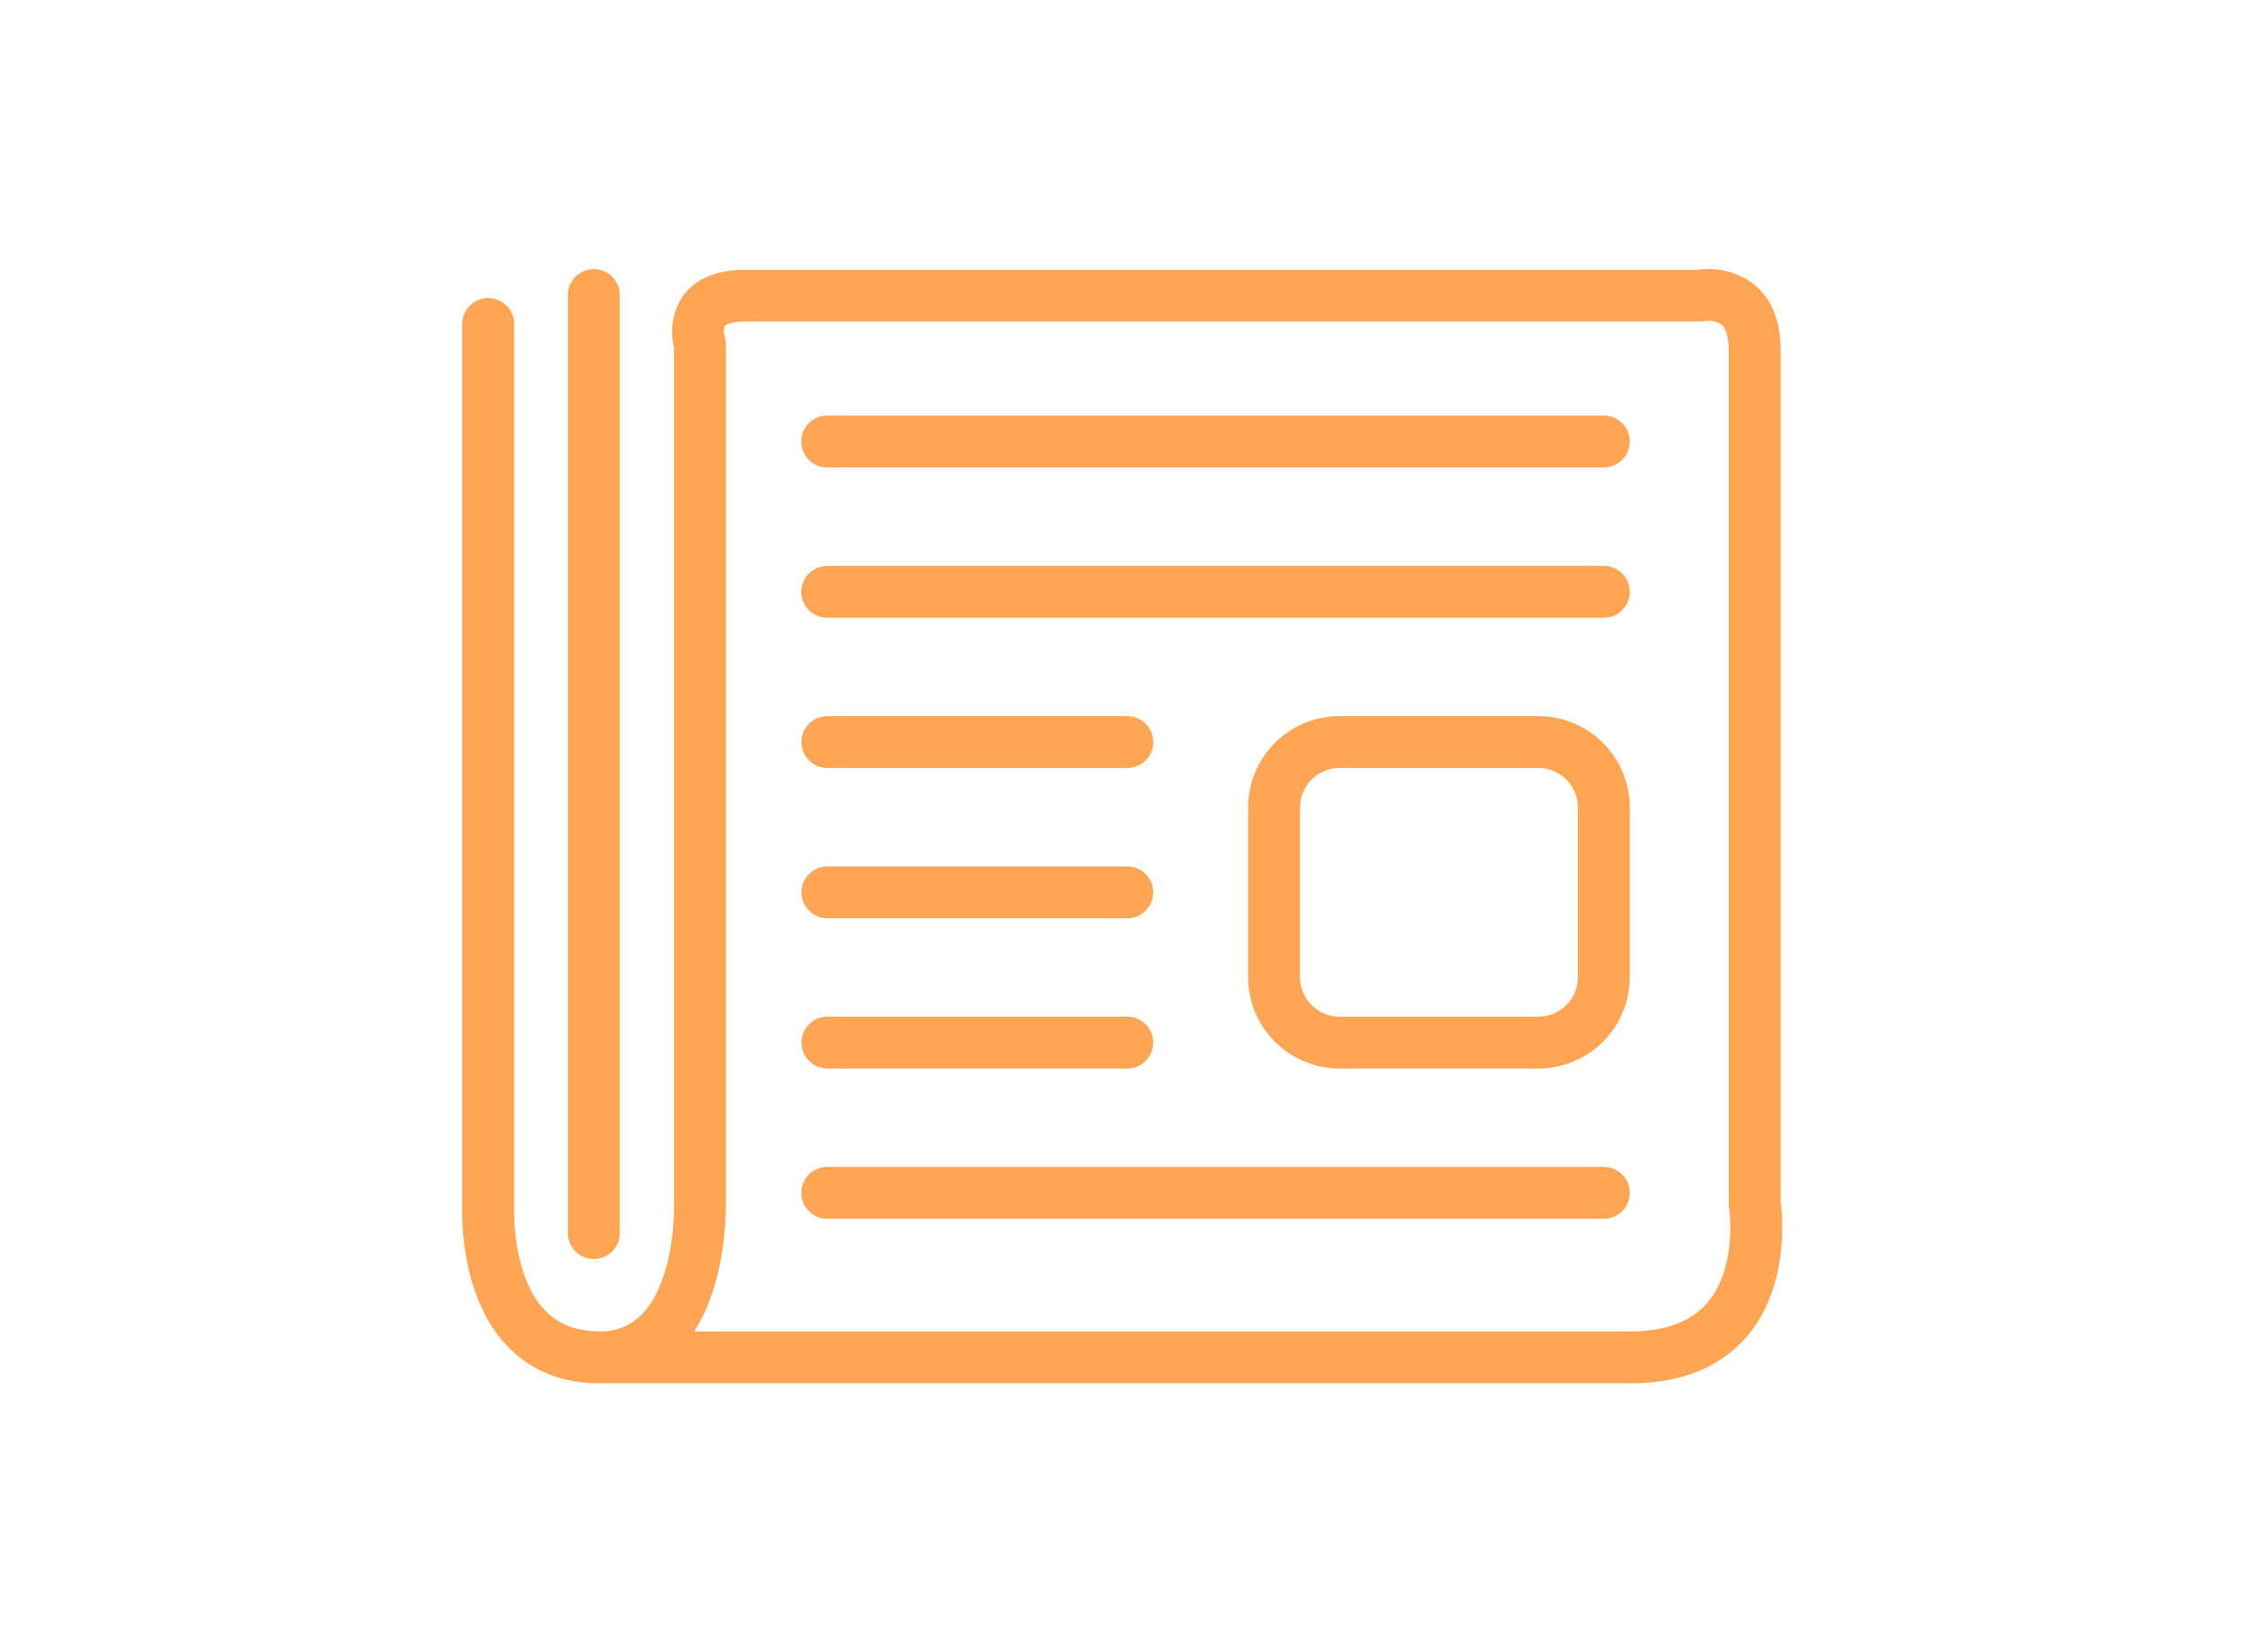
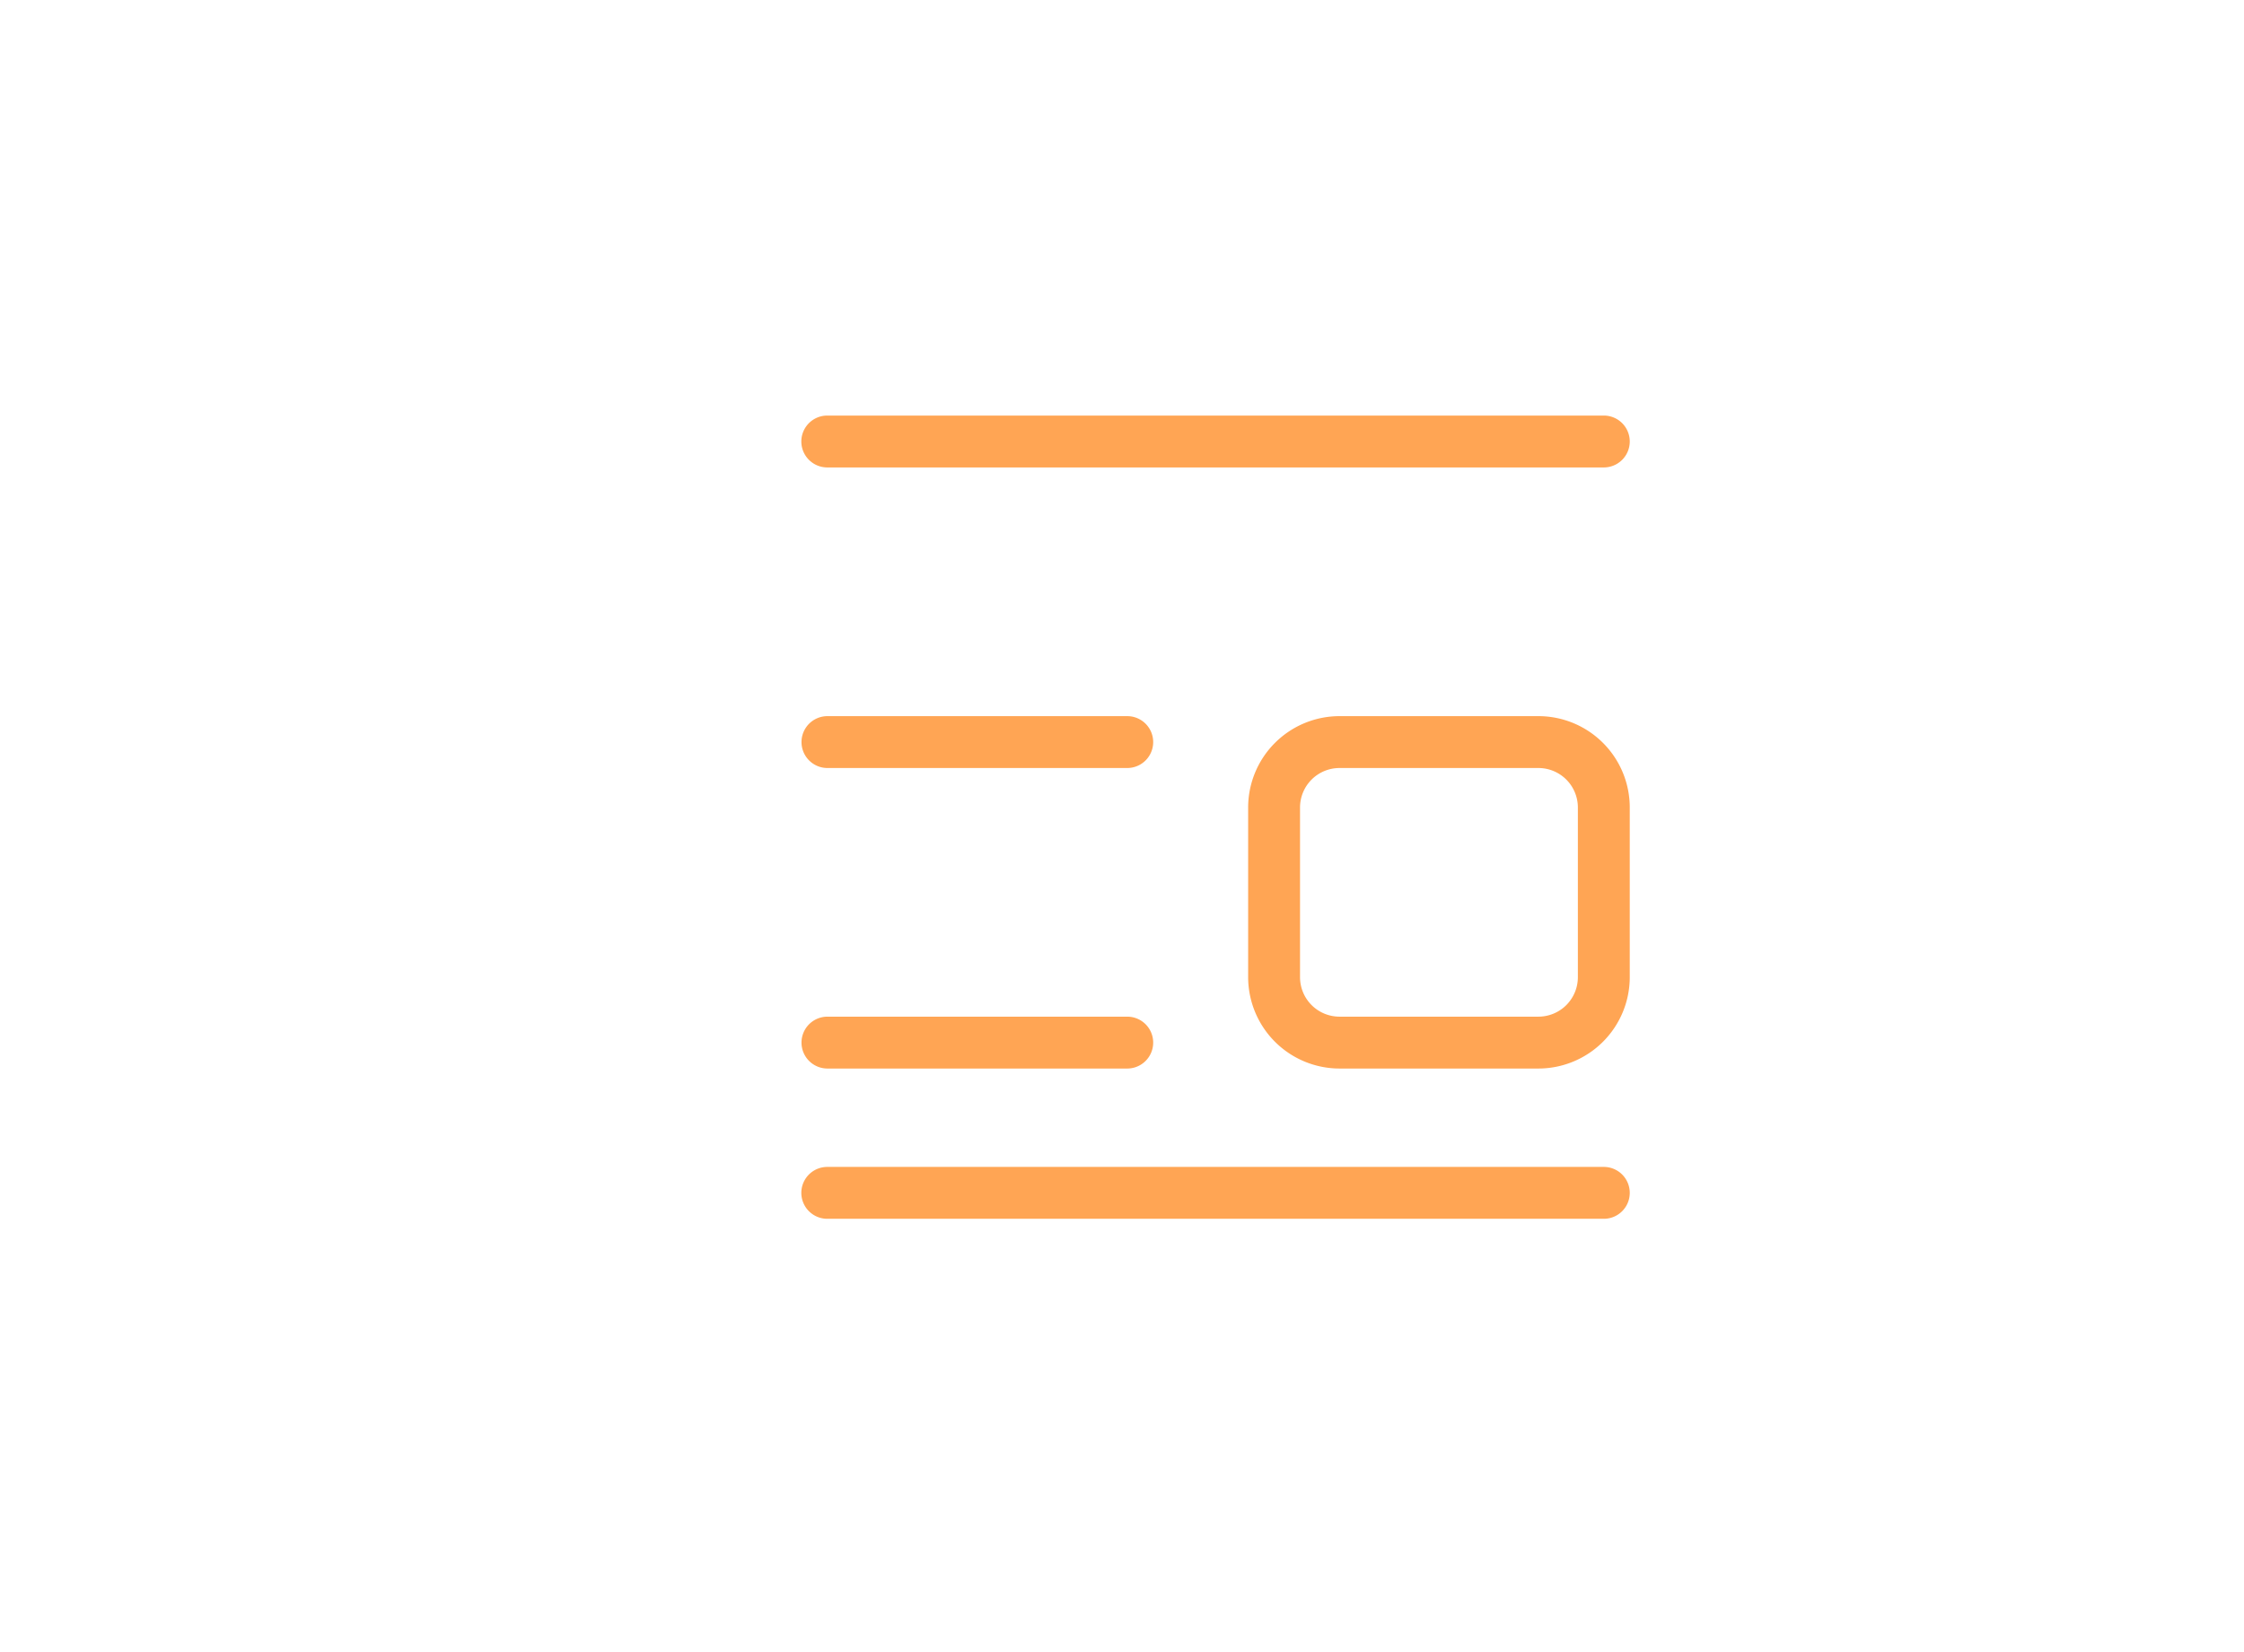
<svg xmlns="http://www.w3.org/2000/svg" id="Layer_1" data-name="Layer 1" viewBox="0 0 389.22 286.69">
  <defs>
    <style>.cls-1{fill:none;}.cls-2{fill:#ffa554;}</style>
  </defs>
-   <rect class="cls-1" width="389.22" height="286.69" />
-   <path class="cls-2" d="M282.79,240H104c-6.58,0-12-2.2-16.1-6.55-8.19-8.68-7.8-23-7.72-24.7V56.21a4.5,4.5,0,0,1,9,0V208.85c0,.09,0,.17,0,.26s-.57,12,5.3,18.18c2.36,2.49,5.48,3.7,9.53,3.7a9.75,9.75,0,0,0,7.37-3c4.87-5,5.65-15.45,5.54-19V60.35a11.25,11.25,0,0,1,1.54-9c2.17-3,5.81-4.53,10.81-4.53H294.45a12.92,12.92,0,0,1,9.76,2.5c3.08,2.5,4.64,6.38,4.64,11.54V208.53c.32,2.42,1.5,14.7-5.81,23.29C298.43,237.24,291.61,240,282.79,240ZM120.4,231H282.79c6,0,10.54-1.67,13.37-5,5.27-6.16,3.76-16.36,3.75-16.46a4.25,4.25,0,0,1-.06-.71v-148c0-2.23-.46-3.84-1.29-4.54a4.11,4.11,0,0,0-2.89-.58,3.58,3.58,0,0,1-.86.08H129.21c-2.3,0-3.3.52-3.51.79a2.83,2.83,0,0,0,0,1.81,4,4,0,0,1,.21,1.34v149C125.89,210.07,126.05,222.24,120.4,231Z" />
-   <path class="cls-2" d="M103,218.44a4.51,4.51,0,0,1-4.5-4.5V51.2a4.5,4.5,0,0,1,9,0V213.94A4.5,4.5,0,0,1,103,218.44Z" />
  <path class="cls-2" d="M278.18,81.1H143.49a4.5,4.5,0,0,1,0-9H278.18a4.5,4.5,0,0,1,0,9Z" />
-   <path class="cls-2" d="M278.18,107.18H143.49a4.5,4.5,0,0,1,0-9H278.18a4.5,4.5,0,0,1,0,9Z" />
  <path class="cls-2" d="M195.52,133.25h-52a4.5,4.5,0,0,1,0-9h52a4.5,4.5,0,0,1,0,9Z" />
-   <path class="cls-2" d="M195.52,159.32h-52a4.5,4.5,0,0,1,0-9h52a4.5,4.5,0,1,1,0,9Z" />
  <path class="cls-2" d="M195.52,185.39h-52a4.5,4.5,0,0,1,0-9h52a4.5,4.5,0,0,1,0,9Z" />
  <path class="cls-2" d="M278.18,211.46H143.49a4.5,4.5,0,0,1,0-9H278.18a4.5,4.5,0,0,1,0,9Z" />
  <path class="cls-2" d="M266.84,185.39h-34.5a15.87,15.87,0,0,1-15.85-15.84V140.09a15.86,15.86,0,0,1,15.85-15.84h34.5a15.85,15.85,0,0,1,15.84,15.84v29.46A15.86,15.86,0,0,1,266.84,185.39Zm-34.5-52.14a6.85,6.85,0,0,0-6.85,6.84v29.46a6.85,6.85,0,0,0,6.85,6.84h34.5a6.85,6.85,0,0,0,6.84-6.84V140.09a6.85,6.85,0,0,0-6.84-6.84Z" />
</svg>